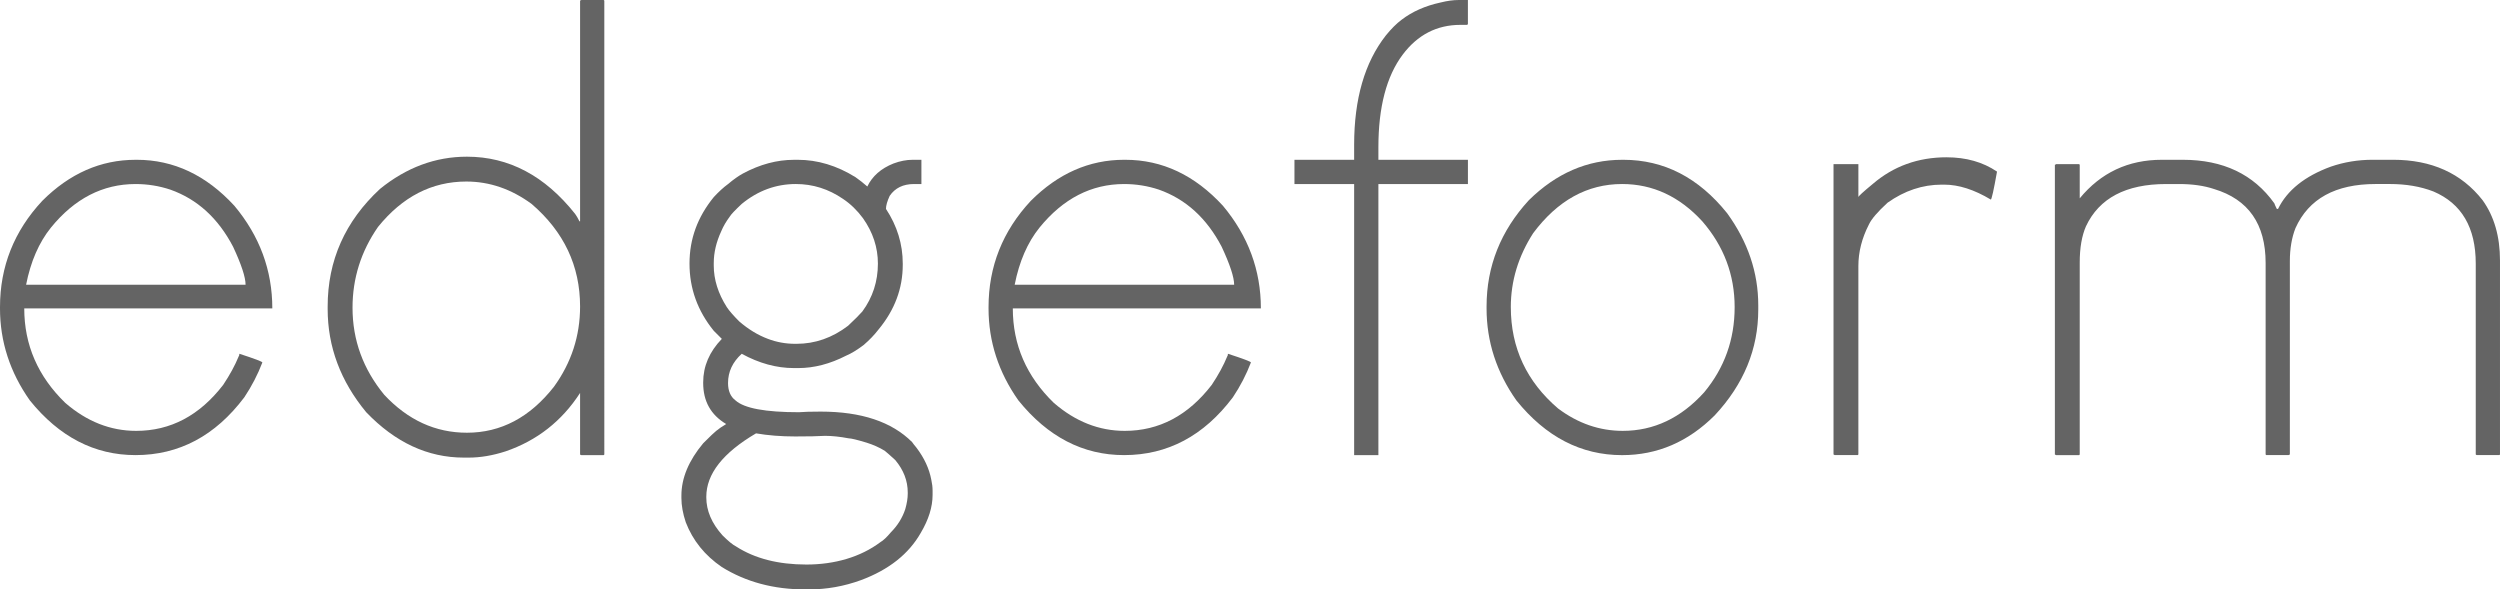
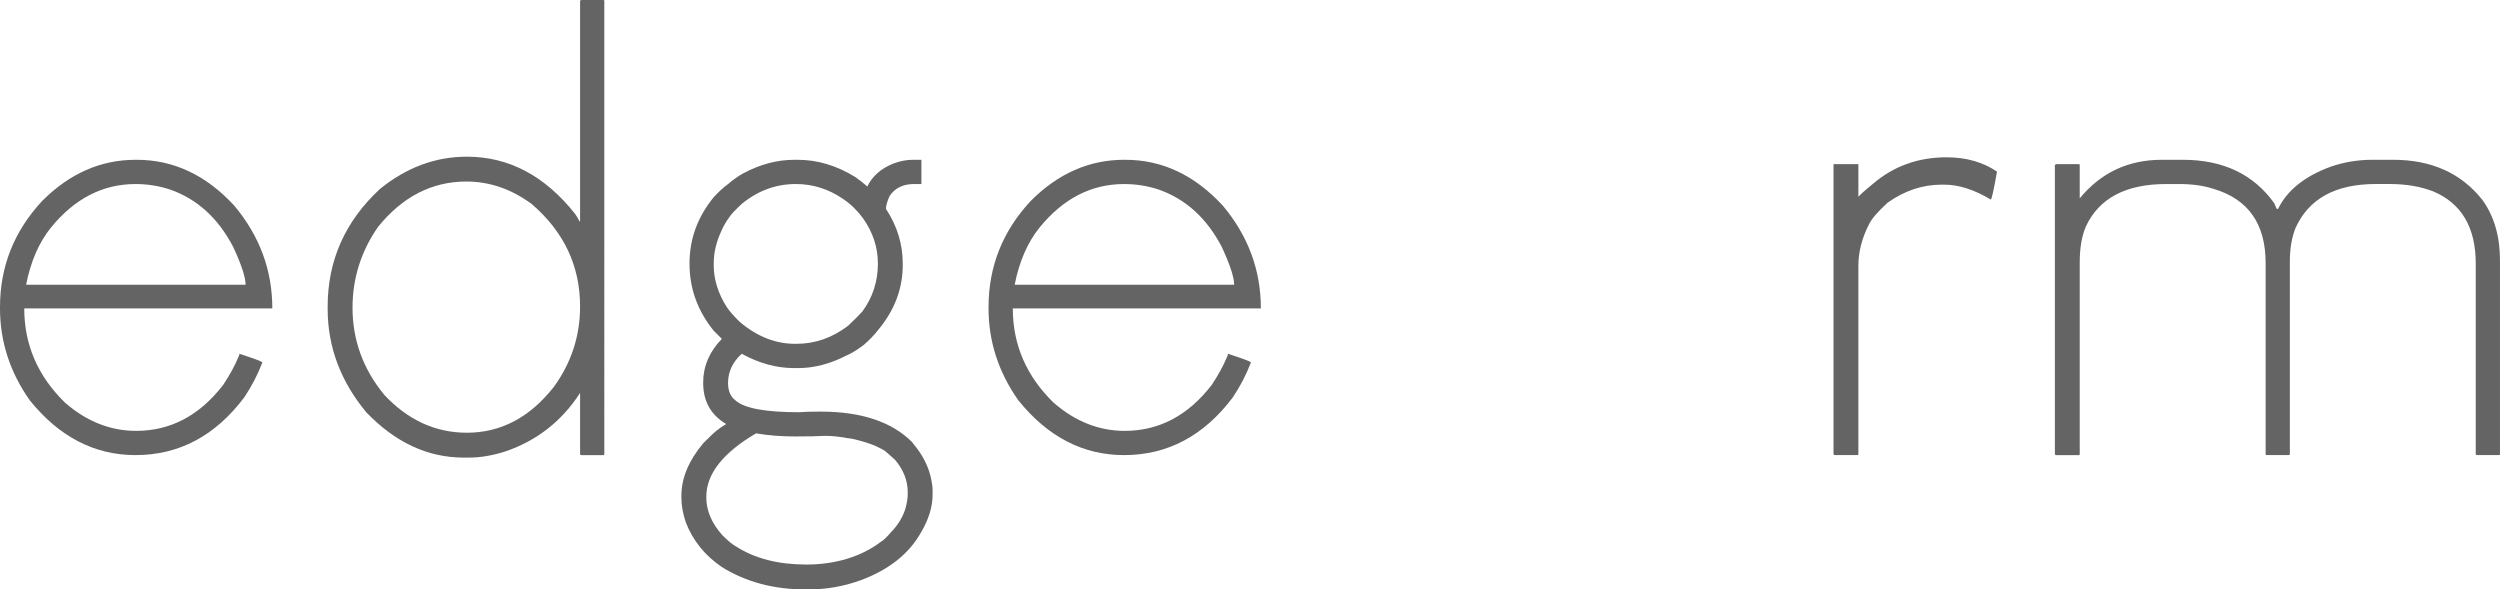
<svg xmlns="http://www.w3.org/2000/svg" id="Layer_1" data-name="Layer 1" viewBox="0 0 1858.87 438.25">
  <defs>
    <style>
      .cls-1 {
        fill: #646464;
      }
    </style>
  </defs>
  <path class="cls-1" d="M100.78,118.81h.92c27.43,0,51.62,11.41,72.58,34.21,18.8,22.5,28.2,47.93,28.2,76.28H18.03c0,27.12,10.17,50.55,30.51,70.27,16.02,13.87,33.59,20.8,52.7,20.8,25.58,0,47.15-11.4,64.72-34.21,4.93-7.4,8.78-14.48,11.56-21.27,.3-.3,.46-.92,.46-1.85,11.4,3.7,17.1,5.86,17.1,6.47-3.4,8.94-7.86,17.57-13.41,25.89-21.58,28.66-48.54,42.99-80.9,42.99-30.51,0-56.71-13.56-78.59-40.68C7.4,276.76,0,253.96,0,229.3v-.92c0-30.2,10.47-56.55,31.44-79.05,20.34-20.34,43.46-30.51,69.34-30.51ZM19.42,211.73H182.6c0-5.55-3.08-14.95-9.25-28.2-11.1-21.27-26.66-35.44-46.69-42.53-8.32-2.77-16.95-4.16-25.89-4.16-24.35,0-45.3,10.79-62.87,32.36-8.94,11.09-15.1,25.27-18.49,42.53Z" />
  <path class="cls-1" d="M432.24,0h16.64l.46,.46V337.94l-.46,.46h-16.64c-.31,0-.62-.15-.92-.46v-45.77c-13.57,20.96-32.06,35.45-55.47,43.46-9.56,3.08-18.65,4.62-27.28,4.62h-3.7c-26.81,0-51.01-11.25-72.58-33.75-19.11-23.11-28.66-48.69-28.66-76.74v-1.85c0-34.21,12.94-63.33,38.83-87.37,19.72-16.02,41.3-24.04,64.72-24.04,31.12,0,57.94,14.18,80.44,42.53,.92,1.23,2,3.08,3.24,5.55h.46V.46l.92-.46Zm-170.12,228.83c0,24.04,7.86,45.61,23.58,64.72,17.57,18.8,38.06,28.2,61.48,28.2,25.27,0,46.84-11.4,64.72-34.21,12.94-17.87,19.42-37.75,19.42-59.64,0-30.2-12.02-55.63-36.06-76.28-15.1-11.09-31.28-16.64-48.54-16.64-25.58,0-47.46,11.25-65.65,33.75-12.64,18.19-18.95,38.22-18.95,60.1Z" />
  <path class="cls-1" d="M590.35,118.81h2.77c14.79,0,29.12,4.32,42.99,12.94,3.08,2.16,6.01,4.47,8.78,6.93,3.7-7.7,10.17-13.41,19.42-17.1,4.93-1.85,9.71-2.77,14.33-2.77h6.47v18.03h-5.55c-8.02,0-14.03,2.93-18.03,8.78-1.85,4.01-2.77,7.25-2.77,9.71,8.32,12.64,12.48,26.2,12.48,40.68v.92c0,17.57-6.01,33.6-18.03,48.08-3.08,4.01-6.78,7.86-11.1,11.56-4.93,3.7-9.25,6.32-12.94,7.86-12.02,6.17-23.89,9.25-35.6,9.25h-3.24c-12.94,0-25.89-3.54-38.83-10.63-6.78,6.17-10.17,13.41-10.17,21.73,0,5.86,1.85,10.17,5.55,12.94,6.47,5.86,22.19,8.78,47.15,8.78,3.7-.3,9.09-.46,16.18-.46,30.2,0,52.85,7.56,67.96,22.65,.61,.92,1.69,2.31,3.24,4.16,5.85,7.7,9.55,15.72,11.09,24.04,.61,2.77,.92,5.39,.92,7.86v3.24c0,8.93-2.93,18.33-8.78,28.2-8.94,15.72-23.74,27.43-44.38,35.13-12.64,4.62-25.58,6.93-38.83,6.93h-2.77c-23.43,0-44.08-5.55-61.95-16.64-12.64-8.63-21.58-19.73-26.81-33.28-2.16-6.47-3.24-12.48-3.24-18.03v-1.85c0-12.94,5.39-25.89,16.18-38.83,5.24-5.24,8.47-8.32,9.71-9.25,1.85-1.54,4.31-3.24,7.4-5.08-11.41-6.78-17.1-16.95-17.1-30.51v-.46c0-12.02,4.62-22.8,13.87-32.36-1.85-1.85-3.86-3.85-6.01-6.01-12.02-14.79-18.03-31.44-18.03-49.93s6.01-34.67,18.03-49.46c3.7-4,7.24-7.24,10.63-9.71,4-3.39,7.7-6.01,11.09-7.86,12.63-6.78,25.27-10.17,37.91-10.17Zm-28.2,203.41c-24.66,14.49-36.98,30.2-36.98,47.15v.46c0,9.86,4,19.26,12.02,28.2,4.31,4.31,7.7,7.09,10.17,8.32,13.87,8.93,31.28,13.41,52.24,13.41s40.22-5.55,55.01-16.64c2.15-1.24,4.77-3.7,7.86-7.4,4.93-4.93,8.47-10.63,10.63-17.1,1.23-4.32,1.85-8.17,1.85-11.56v-.92c0-8.63-3.08-16.64-9.25-24.04-3.7-3.39-6.32-5.7-7.86-6.93-4.01-2.46-8.48-4.46-13.41-6.01-7.09-2.15-11.56-3.24-13.41-3.24-6.47-1.23-12.33-1.85-17.57-1.85-4.93,.31-12.33,.46-22.19,.46-10.48,0-20.19-.77-29.12-2.31Zm-31.44-126.67v1.85c0,10.48,3.24,20.8,9.71,30.97,1.85,2.77,4.93,6.32,9.25,10.63,6.78,5.86,13.87,10.17,21.27,12.94,6.47,2.47,13.25,3.7,20.34,3.7h.92c13.87,0,26.65-4.46,38.37-13.41,4.93-4.62,8.47-8.16,10.63-10.63,7.7-10.47,11.56-22.34,11.56-35.6,0-12.02-3.7-23.27-11.1-33.75-4.32-5.85-9.25-10.63-14.79-14.33-10.79-7.4-22.5-11.09-35.13-11.09-14.79,0-28.2,4.93-40.22,14.79-4.93,4.62-7.86,7.71-8.78,9.25-2.77,3.7-4.93,7.4-6.47,11.09-3.7,8.02-5.55,15.88-5.55,23.58Z" />
  <path class="cls-1" d="M835.82,118.81h.92c27.43,0,51.62,11.41,72.58,34.21,18.8,22.5,28.2,47.93,28.2,76.28h-184.45c0,27.12,10.17,50.55,30.51,70.27,16.02,13.87,33.59,20.8,52.7,20.8,25.58,0,47.15-11.4,64.72-34.21,4.93-7.4,8.78-14.48,11.56-21.27,.3-.3,.46-.92,.46-1.85,11.4,3.7,17.1,5.86,17.1,6.47-3.4,8.94-7.86,17.57-13.41,25.89-21.58,28.66-48.54,42.99-80.9,42.99-30.51,0-56.71-13.56-78.59-40.68-14.79-20.96-22.19-43.76-22.19-68.42v-.92c0-30.2,10.47-56.55,31.44-79.05,20.34-20.34,43.46-30.51,69.34-30.51Zm-81.36,92.92h163.19c0-5.55-3.08-14.95-9.25-28.2-11.1-21.27-26.66-35.44-46.69-42.53-8.32-2.77-16.95-4.16-25.89-4.16-24.35,0-45.3,10.79-62.87,32.36-8.94,11.09-15.1,25.27-18.49,42.53Z" />
-   <path class="cls-1" d="M1084.53,0h6.93V18.03c-.31,0-.46,.16-.46,.46h-5.08c-17.57,0-31.9,7.4-42.99,22.19-12.02,16.03-18.03,38.99-18.03,68.88v9.25h66.57v18.03h-66.57v201.56h-18.03V136.84h-44.38v-18.03h44.38v-11.09c0-34.21,7.86-61.33,23.58-81.36,4-4.93,7.86-8.78,11.56-11.56,8.01-6.16,17.72-10.47,29.12-12.94,4.93-1.23,9.4-1.85,13.41-1.85Z" />
-   <path class="cls-1" d="M1206.12,118.81h.92c30.2,0,55.94,13.25,77.2,39.76,15.41,21.27,23.11,44.08,23.11,68.42v3.24c0,29.28-10.79,55.48-32.36,78.59-19.73,19.73-42.69,29.59-68.88,29.59-30.51,0-56.71-13.56-78.59-40.68-14.79-20.96-22.19-43.76-22.19-68.42v-1.39c0-29.89,10.47-56.24,31.44-79.05,20.34-20.03,43.46-30.05,69.34-30.05Zm-82.75,109.56c0,30.21,11.71,55.32,35.13,75.35,14.79,11.09,30.81,16.64,48.08,16.64,23.11,0,43.3-9.55,60.56-28.66,15.1-18.18,22.65-39.29,22.65-63.33s-8.02-45.3-24.04-63.8c-16.95-18.49-36.83-27.74-59.64-27.74-25.89,0-47.93,12.18-66.11,36.52-11.09,17.26-16.64,35.6-16.64,55.01Z" />
  <path class="cls-1" d="M1447.43,116.96c14.48,0,26.96,3.55,37.45,10.63-2.47,13.87-4.01,20.8-4.62,20.8-12.33-7.4-23.89-11.1-34.67-11.1h-1.85c-14.18,0-27.58,4.47-40.22,13.41-7.4,6.78-12.02,12.18-13.87,16.18-5.24,10.17-7.86,20.5-7.86,30.97v140.07l-.46,.46h-17.1l-.92-.46V122.04h18.49v24.5c0-.61,3.54-3.85,10.63-9.71,15.41-13.25,33.75-19.88,55.01-19.88Z" />
  <path class="cls-1" d="M1607.39,118.81h15.72c29.89,0,52.54,10.79,67.96,32.36,.3,.92,.92,2.31,1.85,4.16h.92c6.78-13.87,19.88-24.34,39.29-31.44,9.86-3.39,20.18-5.09,30.97-5.09h15.25c28.66,0,50.85,10.02,66.57,30.05,8.62,12.02,12.94,26.97,12.94,44.84v144.24l-.46,.46h-16.64c-.31,0-.62-.15-.92-.46V196.01c0-26.81-10.48-44.68-31.44-53.63-9.56-3.7-20.34-5.55-32.36-5.55h-10.63c-29.9,0-49.78,10.94-59.63,32.82-2.77,7.09-4.16,15.26-4.16,24.5v143.77l-.92,.46h-16.64l-.46-.46V195.55c0-28.97-12.79-47.31-38.37-55.01-7.4-2.46-16.03-3.7-25.89-3.7h-9.71c-29.9,0-49.78,10.48-59.63,31.44-3.08,7.09-4.62,16.03-4.62,26.81v142.85l-.46,.46h-17.1l-.92-.46V122.51c.3,0,.61-.15,.92-.46h17.1l.46,.46v24.96c15.72-19.11,36.06-28.66,61.02-28.66Z" />
</svg>